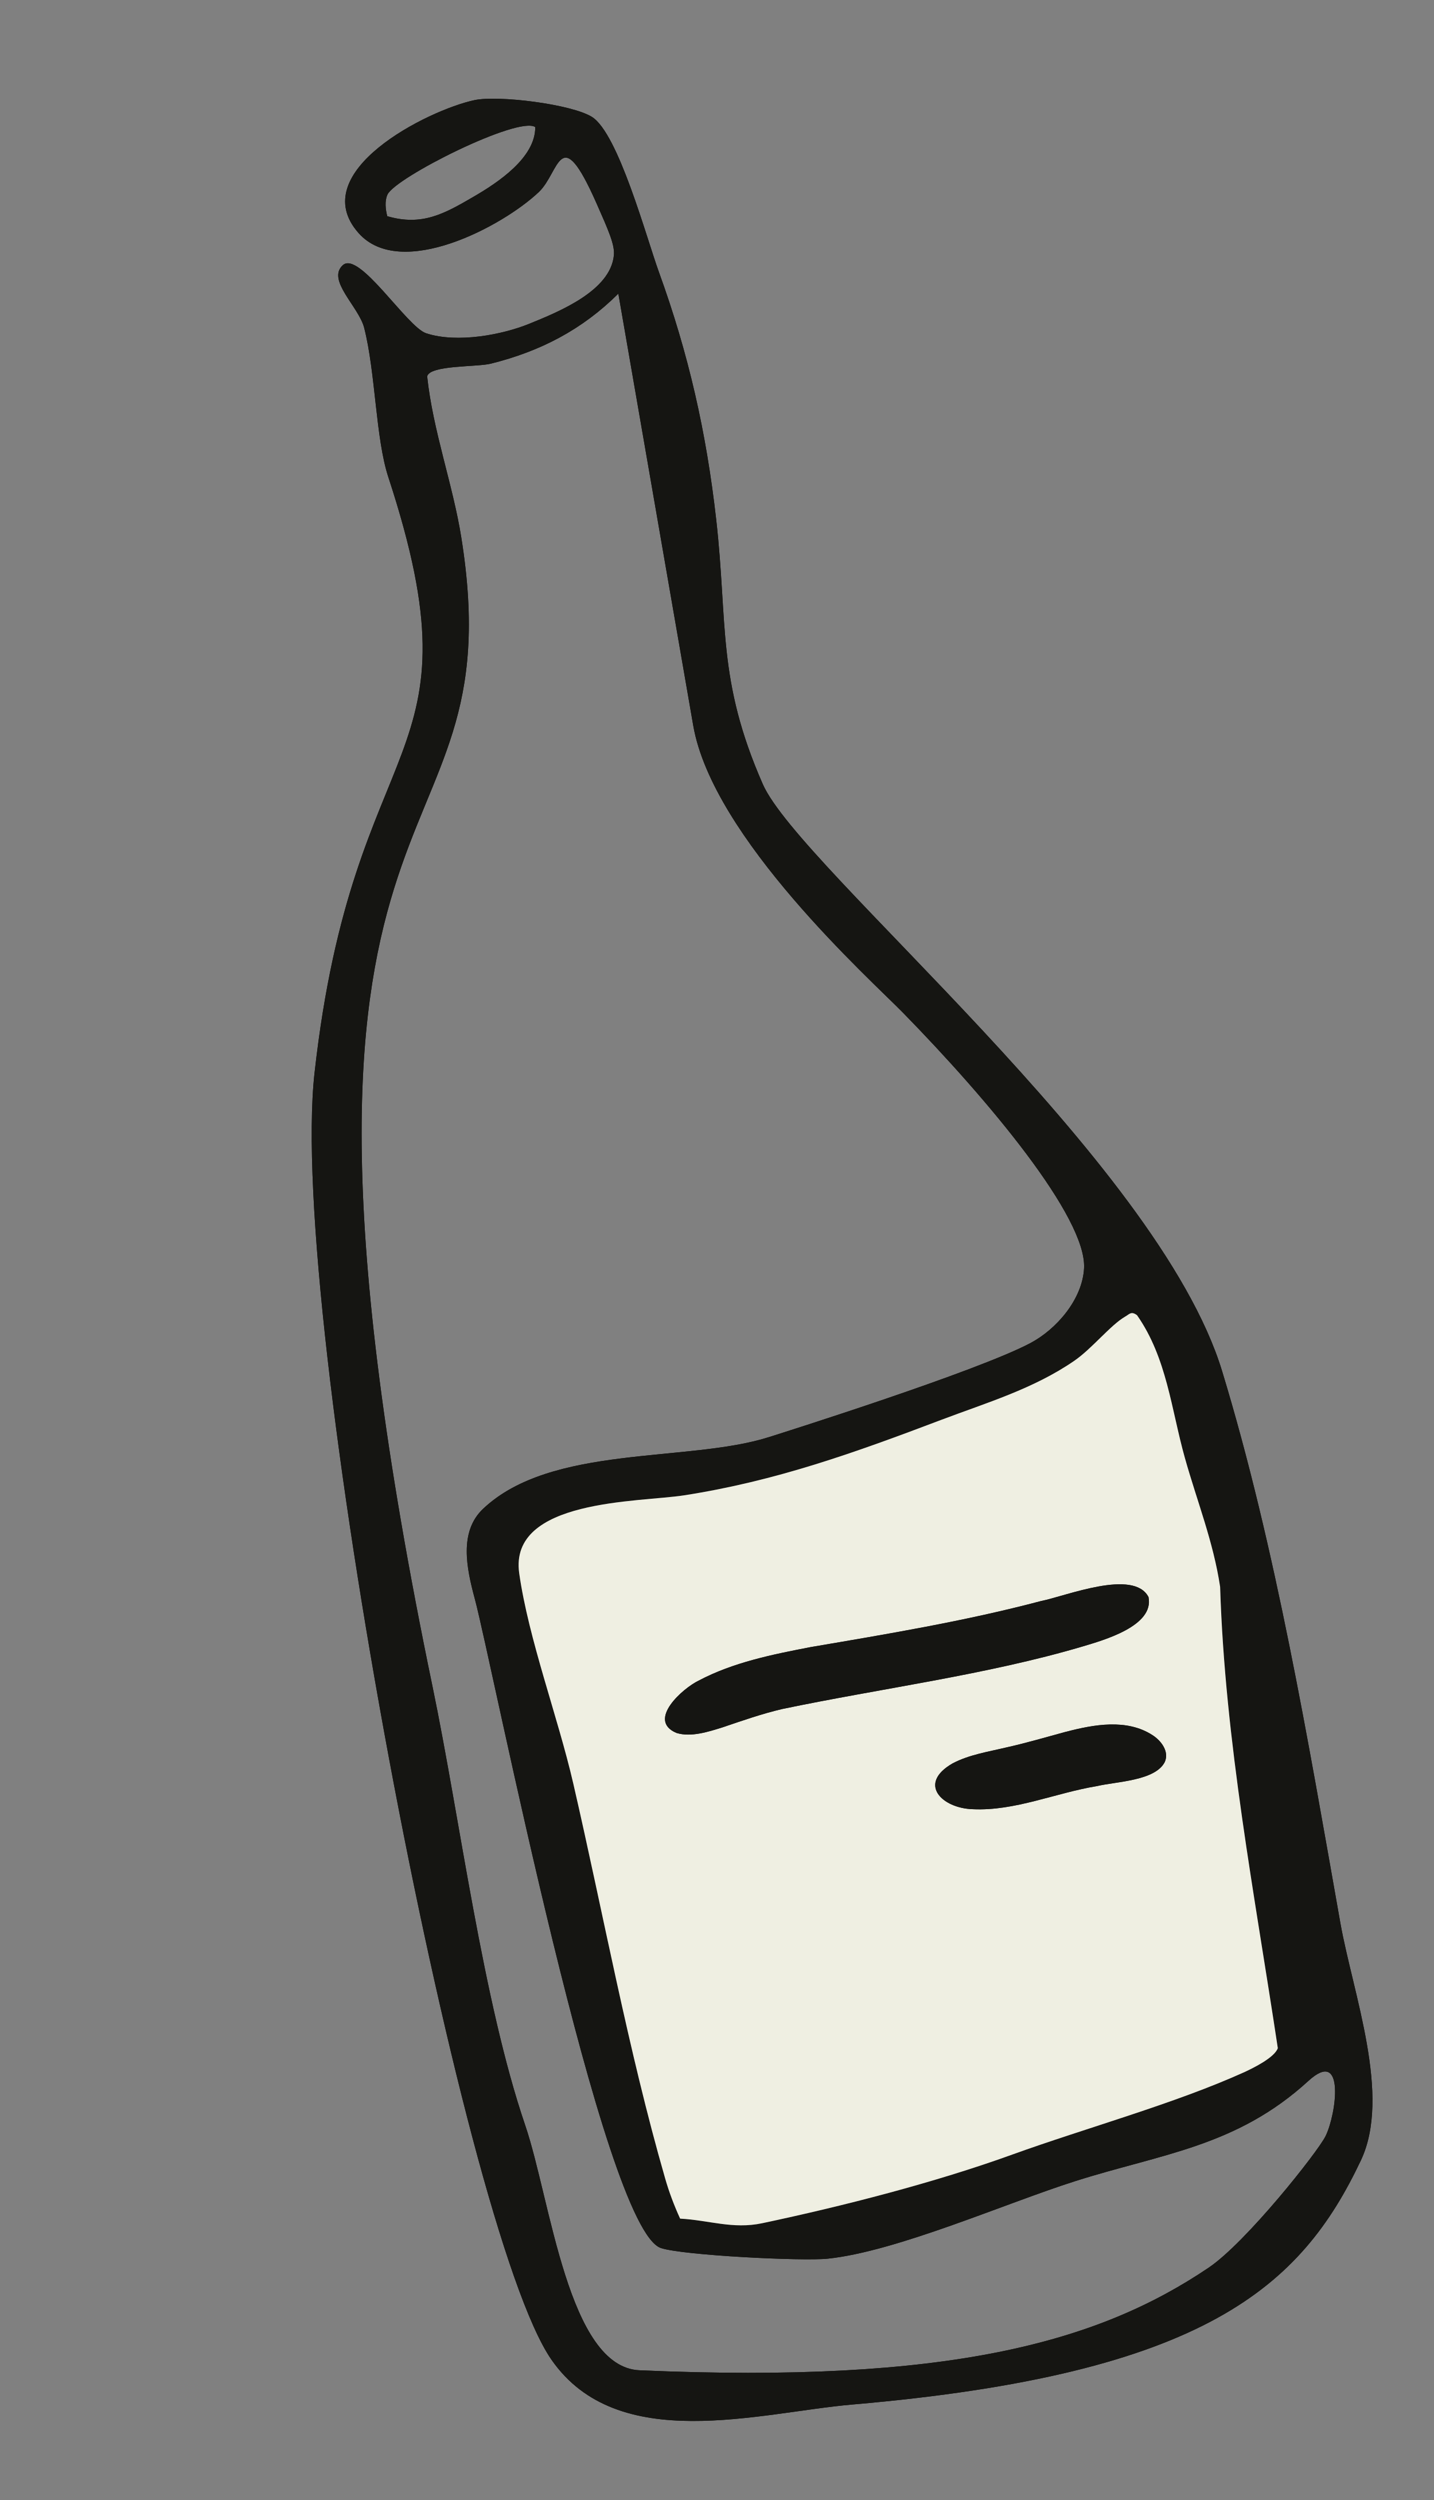
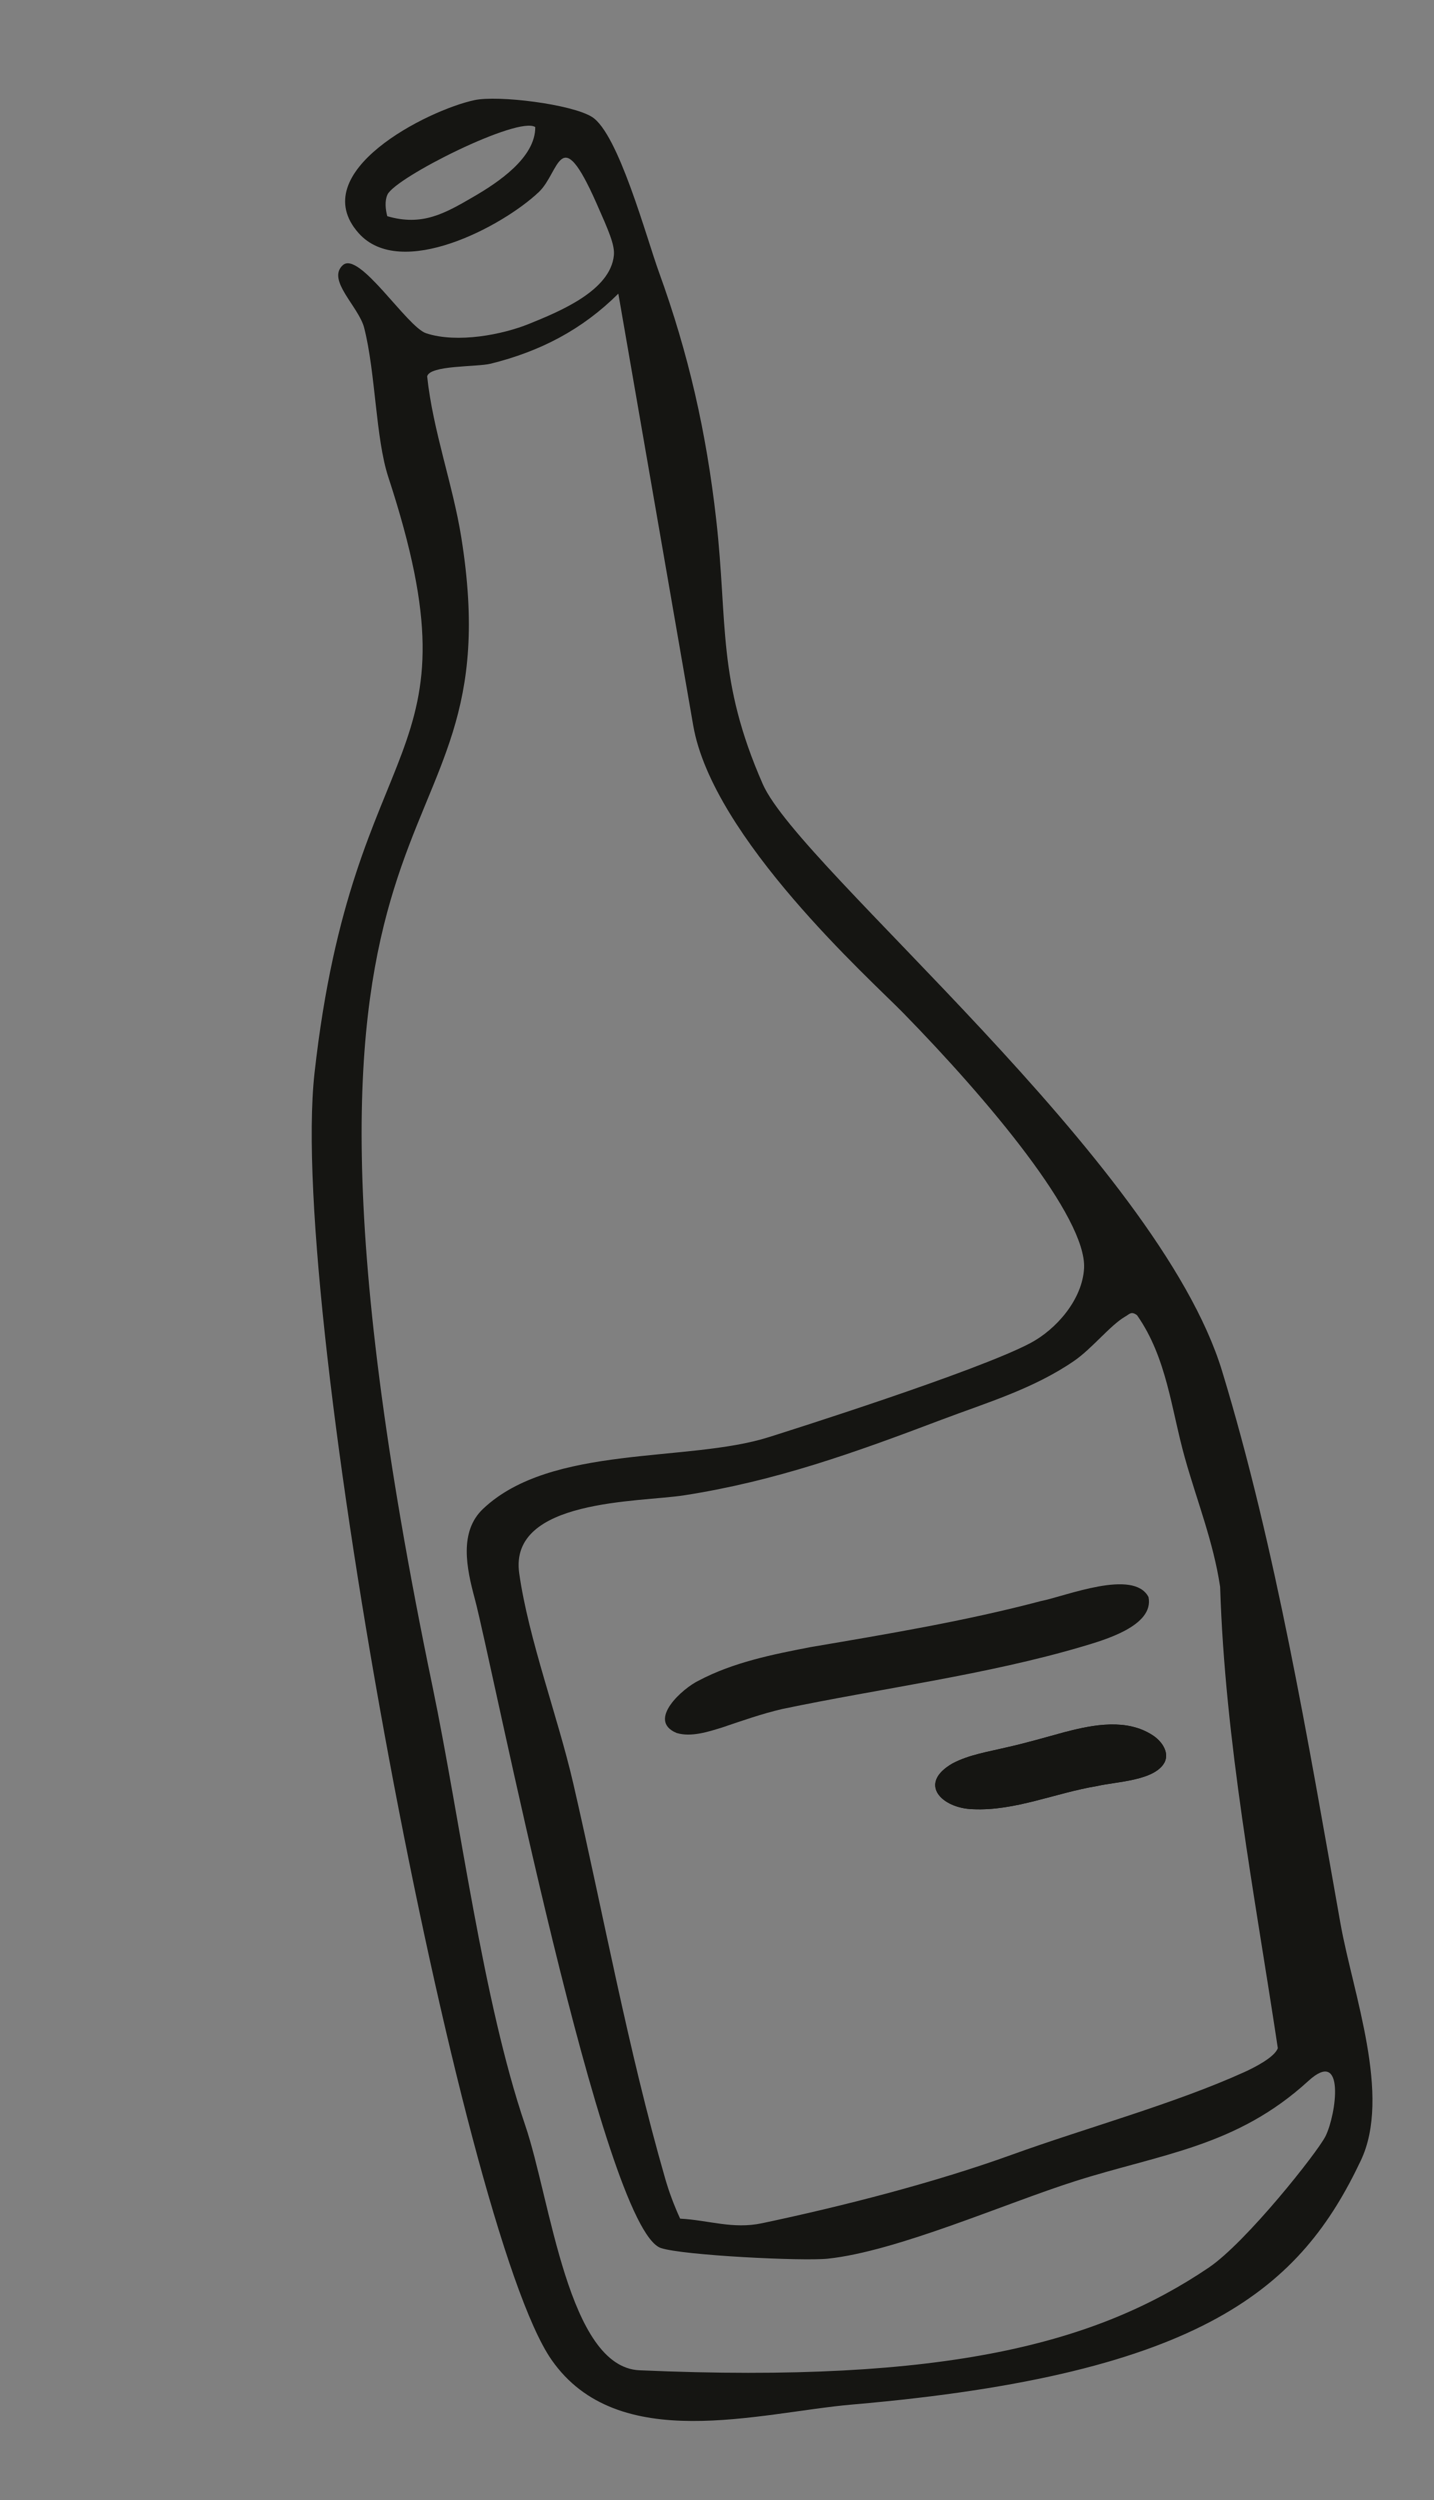
<svg xmlns="http://www.w3.org/2000/svg" width="35" height="61" viewBox="0 0 35 61" fill="none">
  <rect x="0" y="0" width="35" height="61" fill="#808080" stroke="none" />
  <g clip-path="url(#clip0_182_1449)">
-     <path d="M32.715 46.921C31.931 42.497 31.134 37.739 29.828 33.453C28.26 28.305 19.517 21.183 18.618 19.133C17.497 16.58 17.767 15.217 17.481 12.68C17.24 10.545 16.806 8.632 16.082 6.637C15.775 5.791 15.092 3.254 14.447 2.852C13.946 2.541 12.162 2.319 11.581 2.443C10.439 2.686 7.432 4.199 8.752 5.687C9.78 6.844 12.265 5.526 13.152 4.685C13.664 4.2 13.662 2.941 14.552 4.945C14.856 5.632 15.008 5.974 14.983 6.23C14.899 7.094 13.657 7.6 12.913 7.902C12.274 8.161 11.172 8.383 10.402 8.132C9.931 7.977 8.766 6.106 8.366 6.471C7.967 6.836 8.758 7.482 8.889 8.001C9.169 9.103 9.166 10.689 9.478 11.642C11.812 18.758 8.625 17.651 7.676 26.187C7.022 32.08 11.249 54.394 13.459 57.574C15.08 59.909 18.528 58.864 20.81 58.668C29.432 57.925 31.759 55.784 33.214 52.715C33.966 51.13 33.021 48.642 32.715 46.921ZM11.562 4.798C10.851 5.212 10.306 5.524 9.452 5.275C9.409 5.11 9.386 4.904 9.456 4.75C9.643 4.332 12.656 2.821 13.064 3.101C13.07 3.849 12.149 4.457 11.562 4.798ZM27.751 32.089C28.482 33.131 28.587 34.387 28.919 35.569C29.212 36.615 29.615 37.615 29.78 38.718C29.899 42.501 30.625 46.232 31.188 49.973C31.111 50.198 30.602 50.452 30.381 50.553C28.68 51.326 26.505 51.92 24.706 52.57C22.823 53.251 20.584 53.826 18.599 54.245C17.885 54.396 17.299 54.17 16.6 54.133C16.456 53.818 16.328 53.481 16.233 53.147C15.332 50.021 14.722 46.681 13.992 43.516C13.618 41.893 12.9 39.996 12.672 38.384C12.418 36.571 15.599 36.656 16.695 36.485C18.939 36.136 20.859 35.444 22.983 34.639C24.077 34.226 25.222 33.888 26.216 33.205C26.653 32.905 27.099 32.335 27.459 32.126C27.571 32.062 27.608 31.986 27.751 32.089ZM32.352 52.122C32.161 52.507 30.419 54.708 29.502 55.328C26.798 57.155 23.144 58.164 15.609 57.833C13.865 57.757 13.442 53.686 12.819 51.855C11.784 48.821 11.231 44.399 10.557 41.151C5.749 18.026 12.631 21.688 11.259 13.113C11.054 11.826 10.565 10.504 10.426 9.184C10.488 8.906 11.638 8.958 11.976 8.874C13.188 8.573 14.208 8.044 15.092 7.165C15.092 7.165 16.612 15.929 16.92 17.703C17.395 20.445 21.24 23.893 22.035 24.705C24.119 26.834 26.525 29.703 26.459 30.944C26.419 31.7 25.79 32.433 25.142 32.774C23.832 33.464 19.203 34.927 18.762 35.066C16.788 35.691 13.457 35.238 11.792 36.813C11.199 37.372 11.387 38.263 11.587 39.004C12.023 40.627 14.715 54.385 16.133 54.851C16.673 55.029 19.586 55.175 20.204 55.11C21.895 54.931 24.531 53.762 26.244 53.218C28.35 52.549 30.176 52.381 31.933 50.774C32.843 49.941 32.615 51.597 32.352 52.122Z" fill="#151512" />
-     <path d="M28.919 35.569C28.587 34.387 28.482 33.132 27.751 32.089C27.608 31.986 27.571 32.062 27.459 32.126C27.099 32.336 26.653 32.906 26.216 33.205C25.222 33.888 24.077 34.226 22.983 34.64C20.859 35.445 18.938 36.137 16.695 36.485C15.599 36.656 12.418 36.571 12.672 38.385C12.9 39.996 13.618 41.893 13.992 43.517C14.722 46.681 15.332 50.021 16.233 53.147C16.328 53.482 16.456 53.818 16.6 54.133C17.299 54.17 17.885 54.396 18.599 54.246C20.584 53.826 22.823 53.251 24.706 52.57C26.505 51.92 28.68 51.326 30.381 50.554C30.602 50.452 31.111 50.199 31.188 49.973C30.625 46.232 29.899 42.501 29.78 38.718C29.615 37.615 29.212 36.615 28.919 35.569ZM28.43 42.99C28.198 43.453 27.242 43.468 26.773 43.58C25.759 43.747 24.77 44.192 23.745 44.143C22.995 44.123 22.383 43.524 23.25 43.026C23.654 42.813 24.115 42.743 24.557 42.638C25.047 42.529 25.535 42.384 26.008 42.257L26.02 42.254C26.692 42.079 27.501 41.928 28.129 42.336C28.339 42.47 28.542 42.733 28.43 42.99ZM26.414 40.175C24.079 40.865 21.506 41.194 19.09 41.699C18.598 41.814 18.117 41.983 17.629 42.148C17.283 42.256 16.866 42.39 16.516 42.284L16.506 42.281C15.783 41.971 16.667 41.191 17.05 41.007C17.894 40.56 18.855 40.368 19.785 40.188C21.664 39.868 23.56 39.554 25.405 39.065C26.01 38.946 27.669 38.268 28.032 38.967C28.175 39.674 26.936 40.019 26.414 40.175Z" fill="#151512" />
    <path d="M28.032 38.967C28.175 39.674 26.936 40.019 26.414 40.175C24.079 40.865 21.506 41.194 19.09 41.699C18.598 41.814 18.117 41.983 17.629 42.148C17.283 42.256 16.866 42.39 16.516 42.284L16.506 42.28C15.783 41.971 16.667 41.191 17.05 41.007C17.894 40.56 18.855 40.367 19.785 40.188C21.664 39.868 23.56 39.553 25.405 39.065C26.01 38.946 27.669 38.268 28.032 38.967Z" fill="#151512" />
    <path d="M28.43 42.989C28.198 43.453 27.242 43.468 26.773 43.579C25.759 43.746 24.77 44.191 23.745 44.143C22.995 44.123 22.383 43.524 23.25 43.025C23.654 42.813 24.116 42.743 24.557 42.637C25.047 42.529 25.535 42.384 26.008 42.256L26.02 42.254C26.693 42.078 27.501 41.928 28.129 42.336C28.339 42.47 28.542 42.733 28.43 42.989Z" fill="#151512" />
    <path d="M32.715 46.921C31.931 42.497 31.134 37.739 29.828 33.453C28.26 28.305 19.517 21.183 18.618 19.133C17.497 16.58 17.767 15.217 17.481 12.68C17.24 10.545 16.806 8.632 16.082 6.637C15.775 5.791 15.092 3.254 14.447 2.852C13.946 2.541 12.162 2.319 11.581 2.443C10.439 2.686 7.432 4.199 8.752 5.687C9.78 6.844 12.265 5.526 13.152 4.685C13.664 4.2 13.662 2.941 14.552 4.945C14.856 5.632 15.008 5.974 14.983 6.23C14.899 7.094 13.657 7.6 12.913 7.902C12.274 8.161 11.172 8.383 10.402 8.132C9.931 7.977 8.766 6.106 8.366 6.471C7.967 6.836 8.758 7.482 8.889 8.001C9.169 9.103 9.166 10.689 9.478 11.642C11.812 18.758 8.625 17.651 7.676 26.187C7.022 32.08 11.249 54.394 13.459 57.574C15.08 59.909 18.528 58.864 20.81 58.668C29.432 57.925 31.759 55.784 33.214 52.715C33.966 51.13 33.021 48.642 32.715 46.921ZM11.562 4.798C10.851 5.212 10.306 5.524 9.452 5.275C9.409 5.11 9.386 4.904 9.456 4.75C9.643 4.332 12.656 2.821 13.064 3.101C13.07 3.849 12.149 4.457 11.562 4.798ZM27.751 32.089C28.482 33.131 28.587 34.387 28.919 35.569C29.212 36.615 29.615 37.615 29.78 38.718C29.899 42.501 30.625 46.232 31.188 49.973C31.111 50.198 30.602 50.452 30.381 50.553C28.68 51.326 26.505 51.92 24.706 52.57C22.823 53.251 20.584 53.826 18.599 54.245C17.885 54.396 17.299 54.17 16.6 54.133C16.456 53.818 16.328 53.481 16.233 53.147C15.332 50.021 14.722 46.681 13.992 43.516C13.618 41.893 12.9 39.996 12.672 38.384C12.418 36.571 15.599 36.656 16.695 36.485C18.939 36.136 20.859 35.444 22.983 34.639C24.077 34.226 25.222 33.888 26.216 33.205C26.653 32.905 27.099 32.335 27.459 32.126C27.571 32.062 27.608 31.986 27.751 32.089ZM32.352 52.122C32.161 52.507 30.419 54.708 29.502 55.328C26.798 57.155 23.144 58.164 15.609 57.833C13.865 57.757 13.442 53.686 12.819 51.855C11.784 48.821 11.231 44.399 10.557 41.151C5.749 18.026 12.631 21.688 11.259 13.113C11.054 11.826 10.565 10.504 10.426 9.184C10.488 8.906 11.638 8.958 11.976 8.874C13.188 8.573 14.208 8.044 15.092 7.165C15.092 7.165 16.612 15.929 16.92 17.703C17.395 20.445 21.24 23.893 22.035 24.705C24.119 26.834 26.525 29.703 26.459 30.944C26.419 31.7 25.79 32.433 25.142 32.774C23.832 33.464 19.203 34.927 18.762 35.066C16.788 35.691 13.457 35.238 11.792 36.813C11.199 37.372 11.387 38.263 11.587 39.004C12.023 40.627 14.715 54.385 16.133 54.851C16.673 55.029 19.586 55.175 20.204 55.11C21.895 54.931 24.531 53.762 26.244 53.218C28.35 52.549 30.176 52.381 31.933 50.774C32.843 49.941 32.615 51.597 32.352 52.122Z" fill="#151512" />
-     <path d="M28.919 35.569C28.587 34.387 28.482 33.132 27.751 32.089C27.608 31.986 27.571 32.062 27.459 32.126C27.099 32.336 26.653 32.906 26.216 33.205C25.222 33.888 24.077 34.226 22.983 34.64C20.859 35.445 18.938 36.137 16.695 36.485C15.599 36.656 12.418 36.571 12.672 38.385C12.9 39.996 13.618 41.893 13.992 43.517C14.722 46.681 15.332 50.021 16.233 53.147C16.328 53.482 16.456 53.818 16.6 54.133C17.299 54.17 17.885 54.396 18.599 54.246C20.584 53.826 22.823 53.251 24.706 52.57C26.505 51.92 28.68 51.326 30.381 50.554C30.602 50.452 31.111 50.199 31.188 49.973C30.625 46.232 29.899 42.501 29.78 38.718C29.615 37.615 29.212 36.615 28.919 35.569ZM28.43 42.99C28.198 43.453 27.242 43.468 26.773 43.58C25.759 43.747 24.77 44.192 23.745 44.143C22.995 44.123 22.383 43.524 23.25 43.026C23.654 42.813 24.115 42.743 24.557 42.638C25.047 42.529 25.535 42.384 26.008 42.257L26.02 42.254C26.692 42.079 27.501 41.928 28.129 42.336C28.339 42.47 28.542 42.733 28.43 42.99ZM26.414 40.175C24.079 40.865 21.506 41.194 19.09 41.699C18.598 41.814 18.117 41.983 17.629 42.148C17.283 42.256 16.866 42.39 16.516 42.284L16.506 42.281C15.783 41.971 16.667 41.191 17.05 41.007C17.894 40.56 18.855 40.368 19.785 40.188C21.664 39.868 23.56 39.554 25.405 39.065C26.01 38.946 27.669 38.268 28.032 38.967C28.175 39.674 26.936 40.019 26.414 40.175Z" fill="#EFEFE2" />
-     <path d="M28.032 38.967C28.175 39.674 26.936 40.019 26.414 40.175C24.079 40.865 21.506 41.194 19.09 41.699C18.598 41.814 18.117 41.983 17.629 42.148C17.283 42.256 16.866 42.39 16.516 42.284L16.506 42.28C15.783 41.971 16.667 41.191 17.05 41.007C17.894 40.56 18.855 40.367 19.785 40.188C21.664 39.868 23.56 39.553 25.405 39.065C26.01 38.946 27.669 38.268 28.032 38.967Z" fill="#151512" />
    <path d="M28.43 42.989C28.198 43.453 27.242 43.468 26.773 43.579C25.759 43.746 24.77 44.191 23.745 44.143C22.995 44.123 22.383 43.524 23.25 43.025C23.654 42.813 24.116 42.743 24.557 42.637C25.047 42.529 25.535 42.384 26.008 42.256L26.02 42.254C26.693 42.078 27.501 41.928 28.129 42.336C28.339 42.47 28.542 42.733 28.43 42.989Z" fill="#151512" />
  </g>
  <defs>
    <clipPath id="clip0_182_1449">
      <rect width="22.168" height="57.266" fill="white" transform="translate(0.907 4.822) rotate(-12.563)" />
    </clipPath>
  </defs>
</svg>